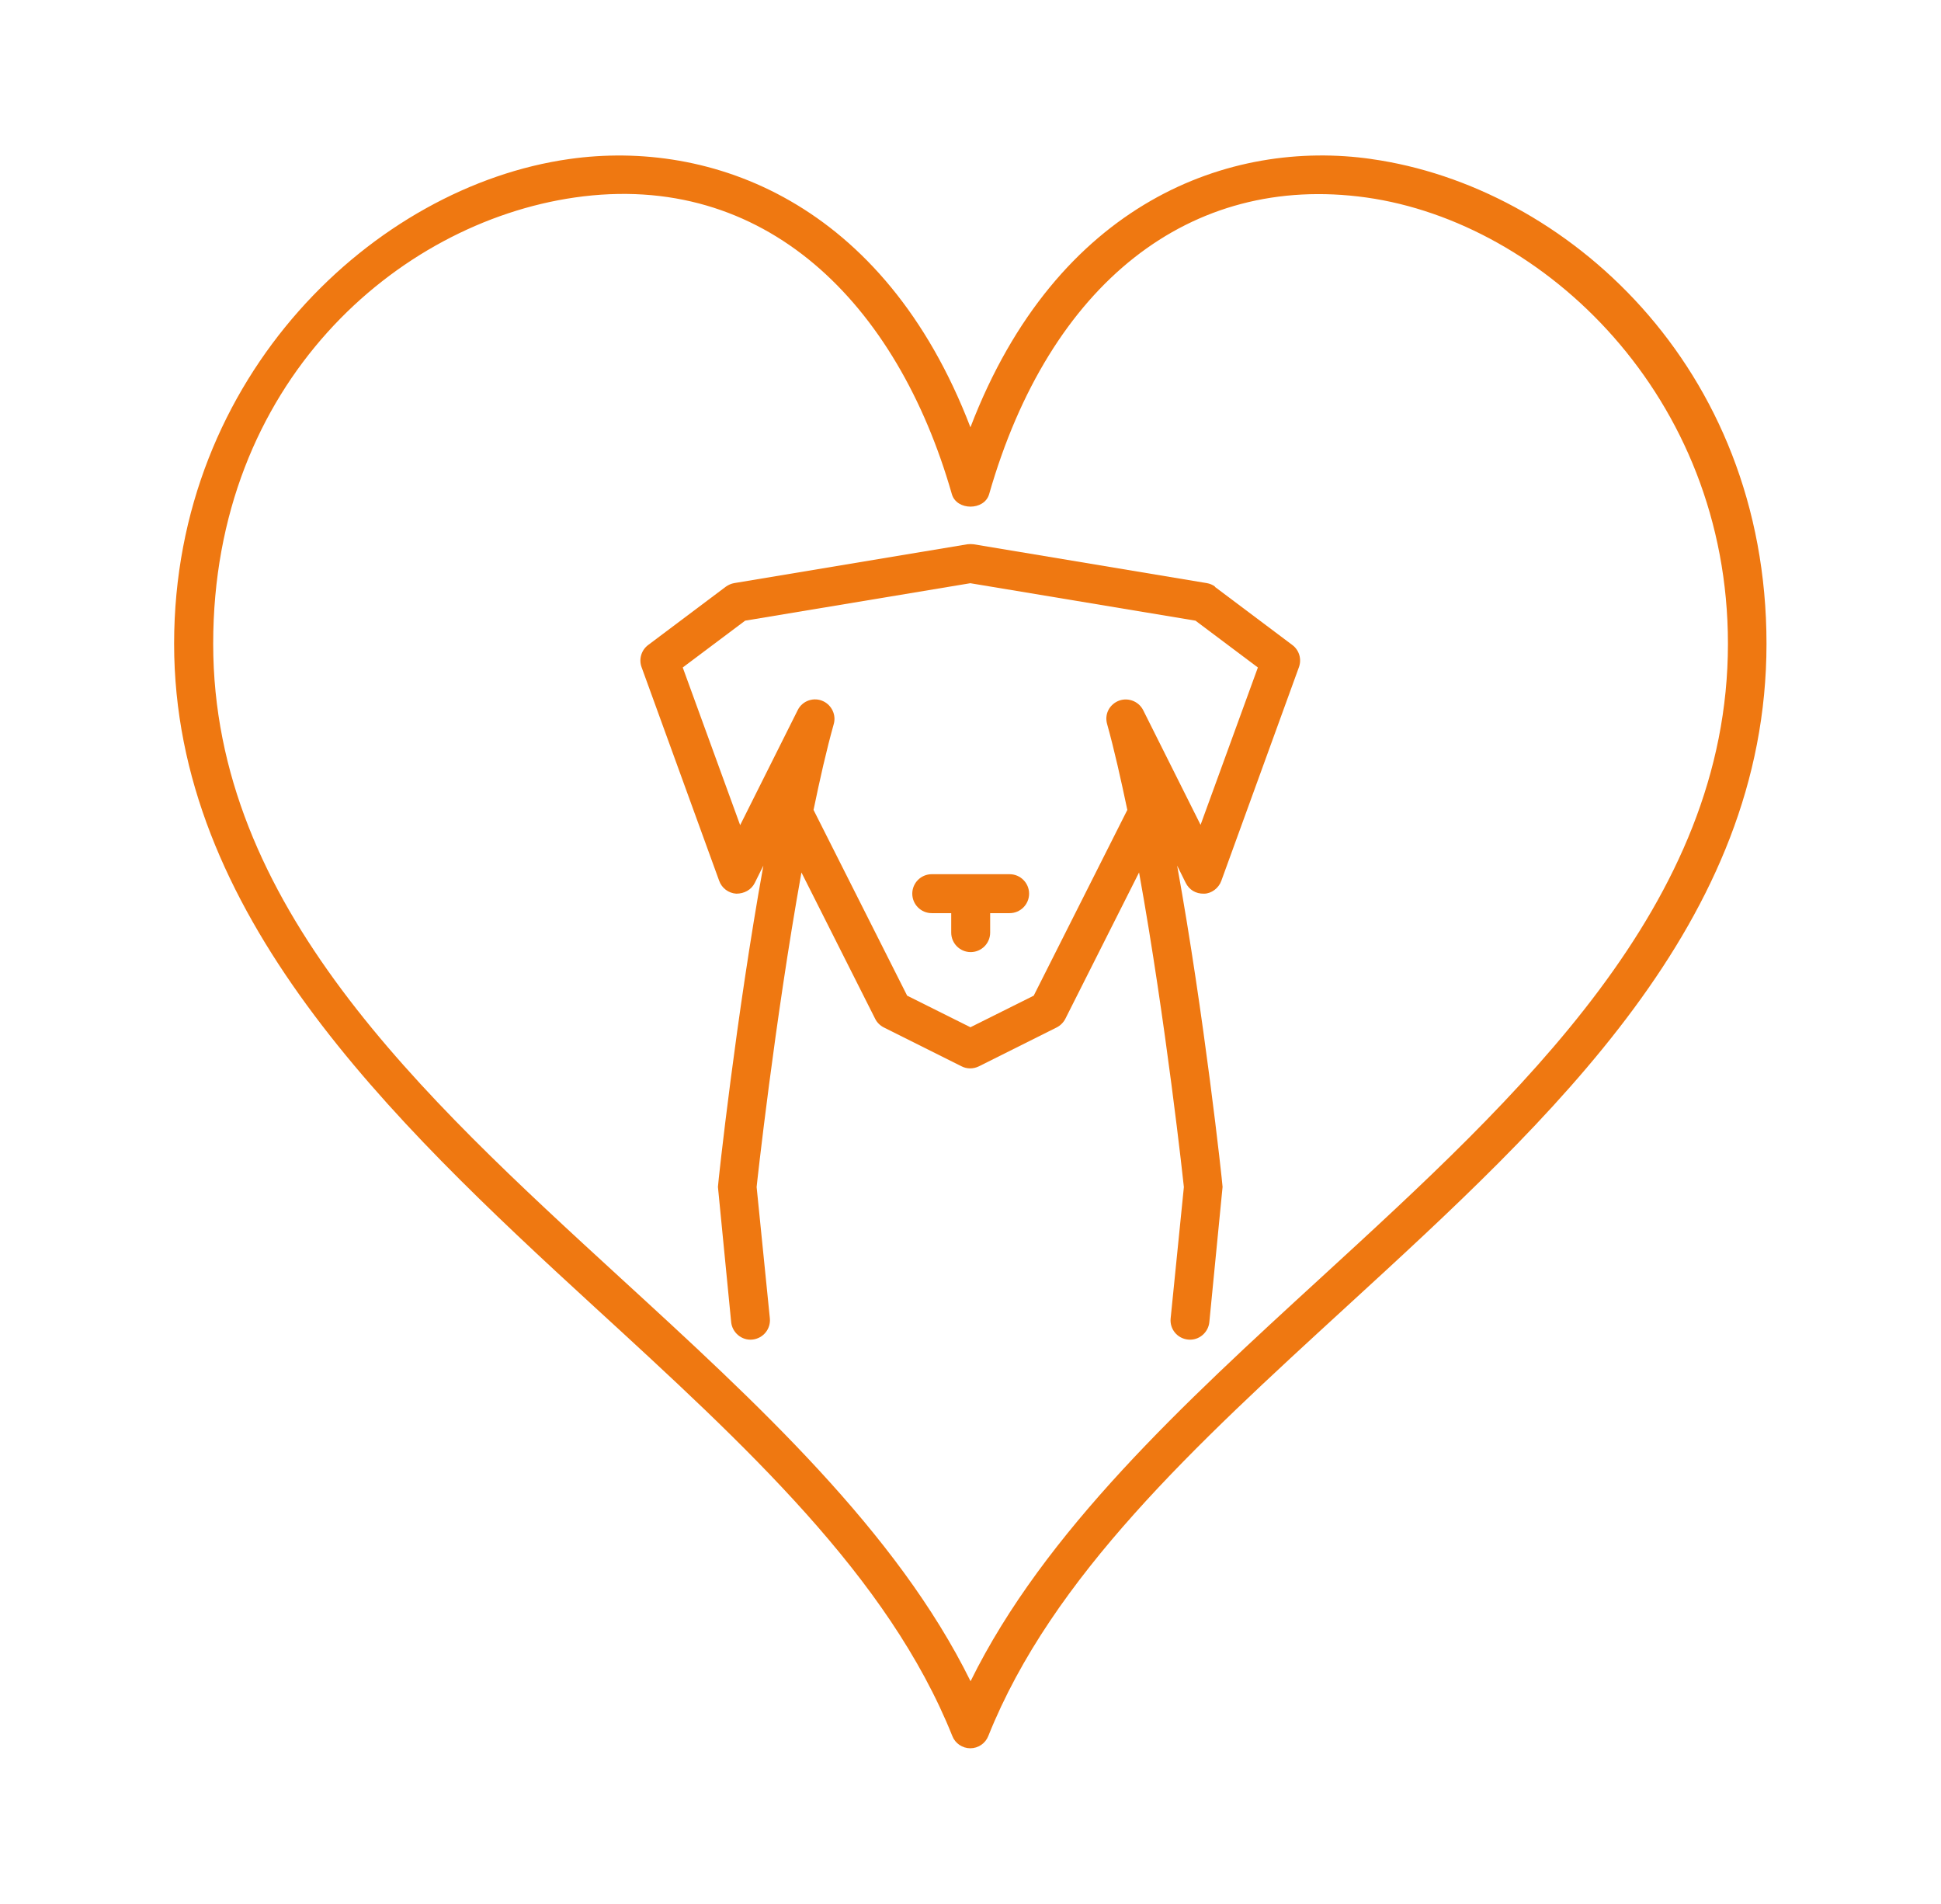
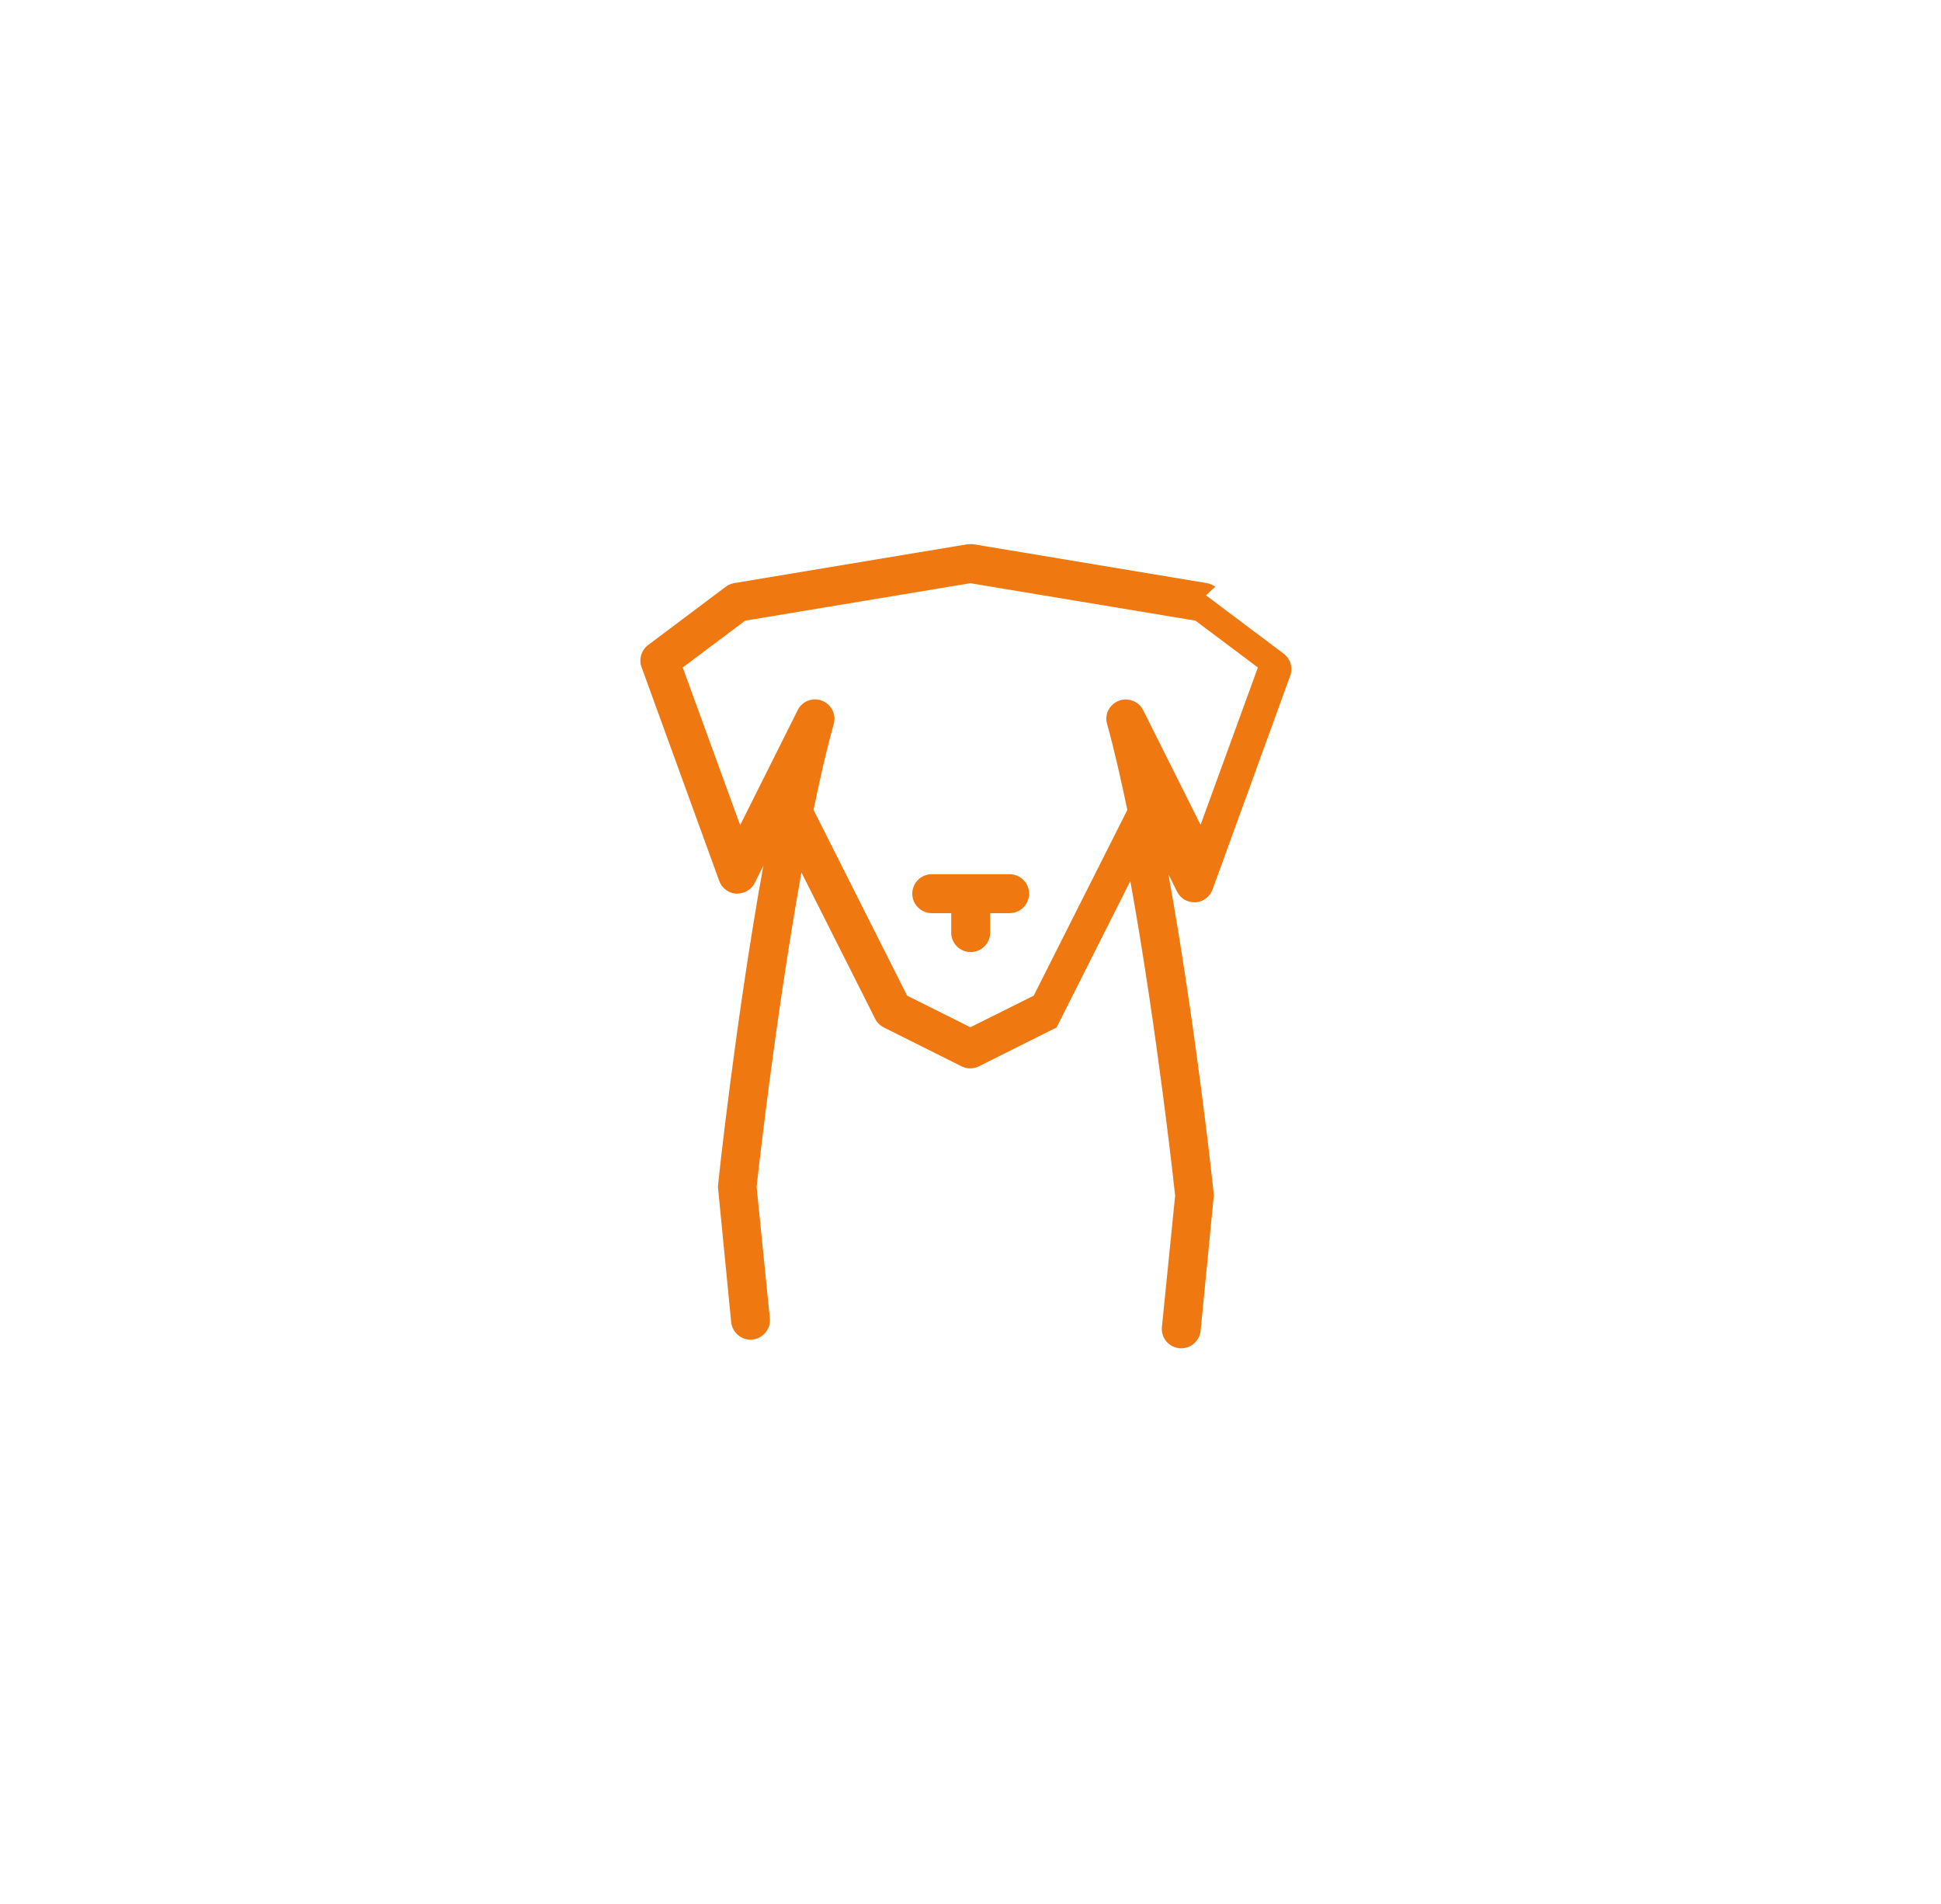
<svg xmlns="http://www.w3.org/2000/svg" id="Capa_1" data-name="Capa 1" viewBox="0 0 155.51 152.51">
  <defs>
    <style>
      .cls-1 {
        fill: #ef7811;
      }
    </style>
  </defs>
-   <path class="cls-1" d="M97.36,47c-.2-.15-.43-.25-.68-.29l-18.67-3.11c-.17-.02-.34-.02-.51,0l-18.67,3.11c-.25.04-.48.15-.68.29l-6.22,4.67c-.55.41-.76,1.14-.53,1.77l6.22,17.12c.21.59.75.99,1.37,1.03.63,0,1.2-.3,1.48-.86l.69-1.39c-2.18,12.06-3.62,25.31-3.64,25.74l1.06,10.83c.08.83.84,1.49,1.7,1.4.86-.09,1.48-.84,1.4-1.7l-1.06-10.52c.01-.15,1.44-13.24,3.59-25.2l5.91,11.73c.15.3.4.54.7.69l6.22,3.11c.41.21.92.23,1.39,0l6.22-3.11c.3-.15.55-.4.7-.69l5.91-11.73c2.16,11.96,3.58,25.06,3.59,25.2l-1.06,10.52c-.09.86.54,1.62,1.4,1.7.87.09,1.62-.57,1.7-1.4l1.06-10.83c-.02-.43-1.46-13.69-3.64-25.74l.69,1.39c.27.53.78.88,1.48.86.58-.01,1.16-.44,1.37-1.03l6.22-17.12c.23-.64.02-1.36-.53-1.77l-6.22-4.67ZM96.2,66.1l-4.61-9.21c-.39-.77-1.33-1.07-2.08-.7-.63.31-1.03,1.02-.81,1.81.58,2.08,1.1,4.42,1.62,6.88l-7.5,14.88-5.07,2.53-5.07-2.53-7.5-14.88c.51-2.46,1.03-4.78,1.62-6.88.21-.75-.18-1.5-.81-1.81-.75-.38-1.7-.08-2.08.7l-4.61,9.21-4.6-12.63,5-3.75,18.04-3,18.04,3,5,3.75-4.6,12.63Z" />
-   <path class="cls-1" d="M109.89,12.74c-11.3-1.62-25.21,3.4-32.14,21.49-6.93-18.08-20.83-23.1-32.14-21.49-15.56,2.19-31.66,17.31-31.66,38.83s17.11,37.94,33.66,53.11c12.13,11.12,23.58,21.62,28.69,34.39.23.59.81.98,1.44.98s1.21-.39,1.44-.98c5.11-12.78,16.57-23.28,28.69-34.39,16.55-15.17,33.66-30.86,33.66-53.11s-16.1-36.64-31.66-38.83ZM105.79,102.39c-10.89,9.98-22.11,20.27-28.03,32.29-5.92-12.02-17.15-22.32-28.03-32.29-16.05-14.72-32.65-29.93-32.65-50.82S31.81,17.87,46.05,15.82c15.23-2.19,25.83,8.46,30.21,23.76.38,1.34,2.61,1.34,2.99,0,4.83-16.85,16.08-25.73,30.21-23.76,14.24,2,28.98,15.92,28.98,35.75,0,20.89-16.6,36.1-32.65,50.82Z" />
+   <path class="cls-1" d="M97.36,47c-.2-.15-.43-.25-.68-.29l-18.67-3.11c-.17-.02-.34-.02-.51,0l-18.67,3.11c-.25.04-.48.15-.68.29l-6.22,4.67c-.55.41-.76,1.14-.53,1.77l6.22,17.12c.21.59.75.99,1.37,1.03.63,0,1.2-.3,1.48-.86l.69-1.39c-2.18,12.06-3.62,25.31-3.64,25.74l1.06,10.83c.08.83.84,1.49,1.7,1.4.86-.09,1.48-.84,1.4-1.7l-1.06-10.52c.01-.15,1.44-13.24,3.59-25.2l5.91,11.73c.15.3.4.54.7.69l6.22,3.11c.41.21.92.23,1.39,0l6.22-3.11l5.91-11.73c2.16,11.96,3.58,25.06,3.59,25.2l-1.06,10.52c-.09.86.54,1.62,1.4,1.7.87.09,1.62-.57,1.7-1.4l1.06-10.83c-.02-.43-1.46-13.69-3.64-25.74l.69,1.39c.27.53.78.88,1.48.86.58-.01,1.16-.44,1.37-1.03l6.22-17.12c.23-.64.02-1.36-.53-1.77l-6.22-4.67ZM96.2,66.1l-4.61-9.21c-.39-.77-1.33-1.07-2.08-.7-.63.31-1.03,1.02-.81,1.81.58,2.08,1.1,4.42,1.62,6.88l-7.5,14.88-5.07,2.53-5.07-2.53-7.5-14.88c.51-2.46,1.03-4.78,1.62-6.88.21-.75-.18-1.5-.81-1.81-.75-.38-1.7-.08-2.08.7l-4.61,9.21-4.6-12.63,5-3.75,18.04-3,18.04,3,5,3.75-4.6,12.63Z" />
  <path class="cls-1" d="M80.87,70.03h-6.22c-.86,0-1.56.7-1.56,1.56s.7,1.56,1.56,1.56h1.56v1.56c0,.86.7,1.56,1.56,1.56s1.56-.7,1.56-1.56v-1.56h1.56c.86,0,1.56-.7,1.56-1.56s-.7-1.56-1.56-1.56Z" />
</svg>